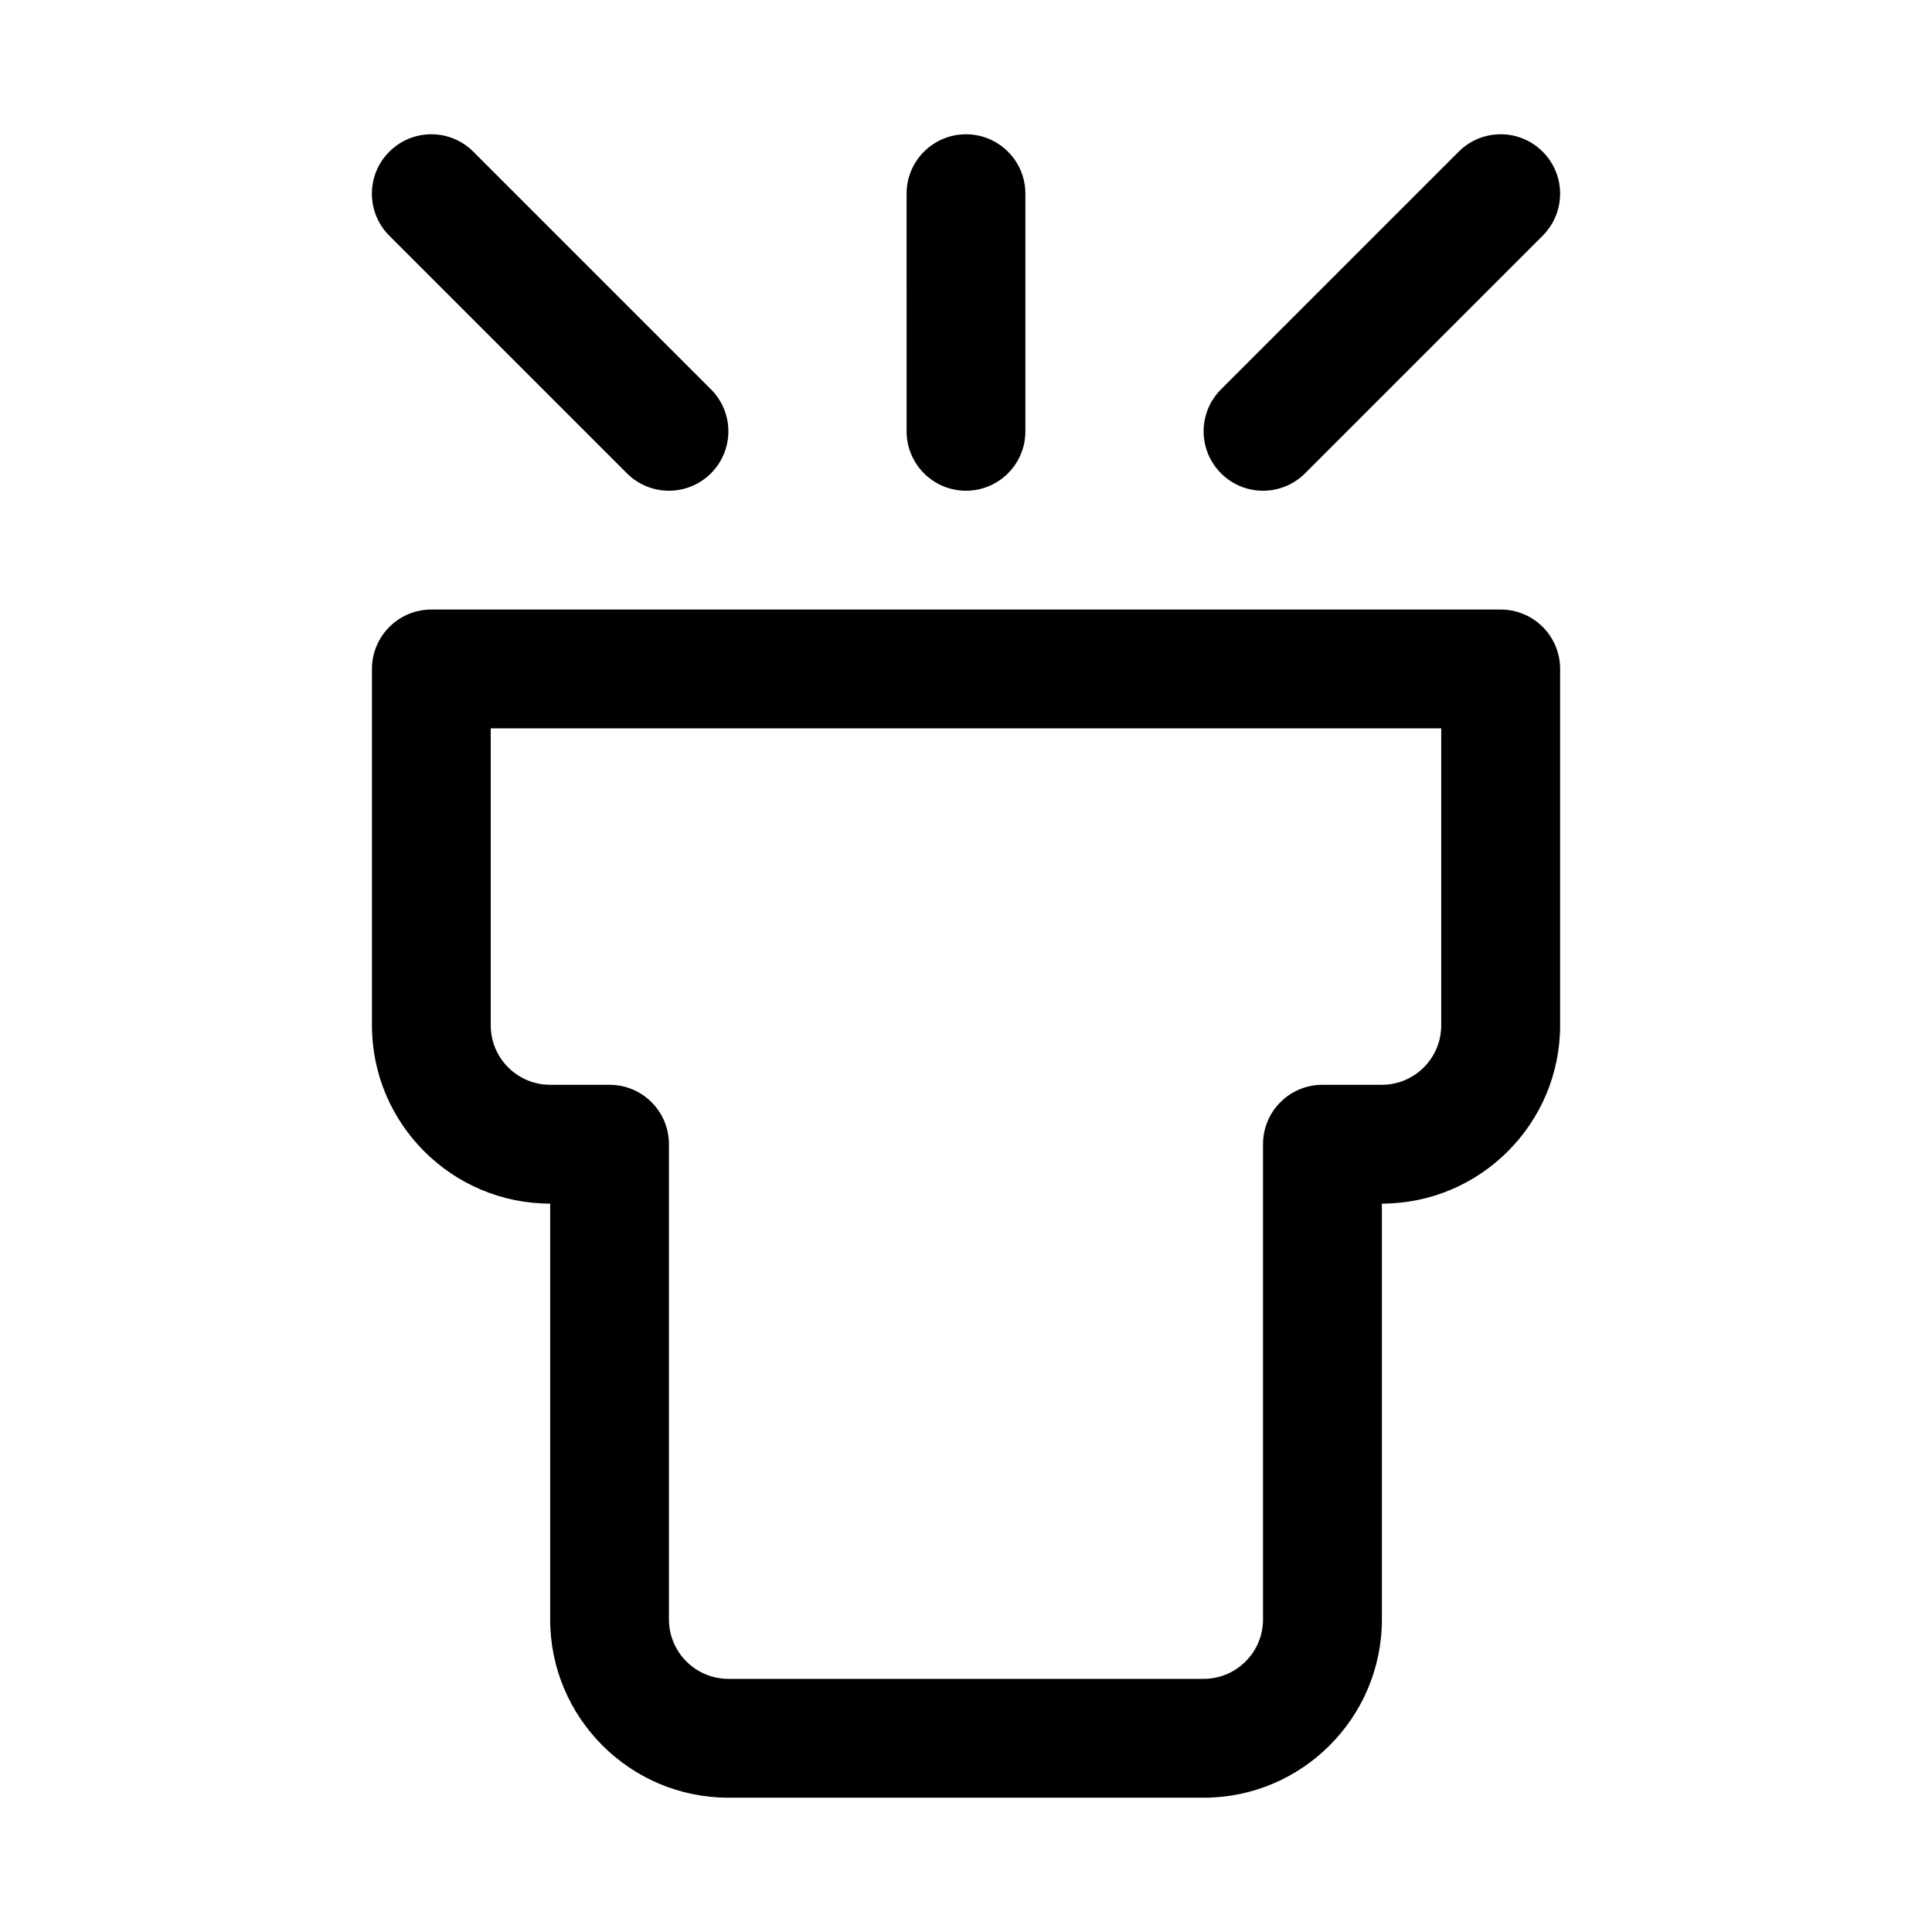
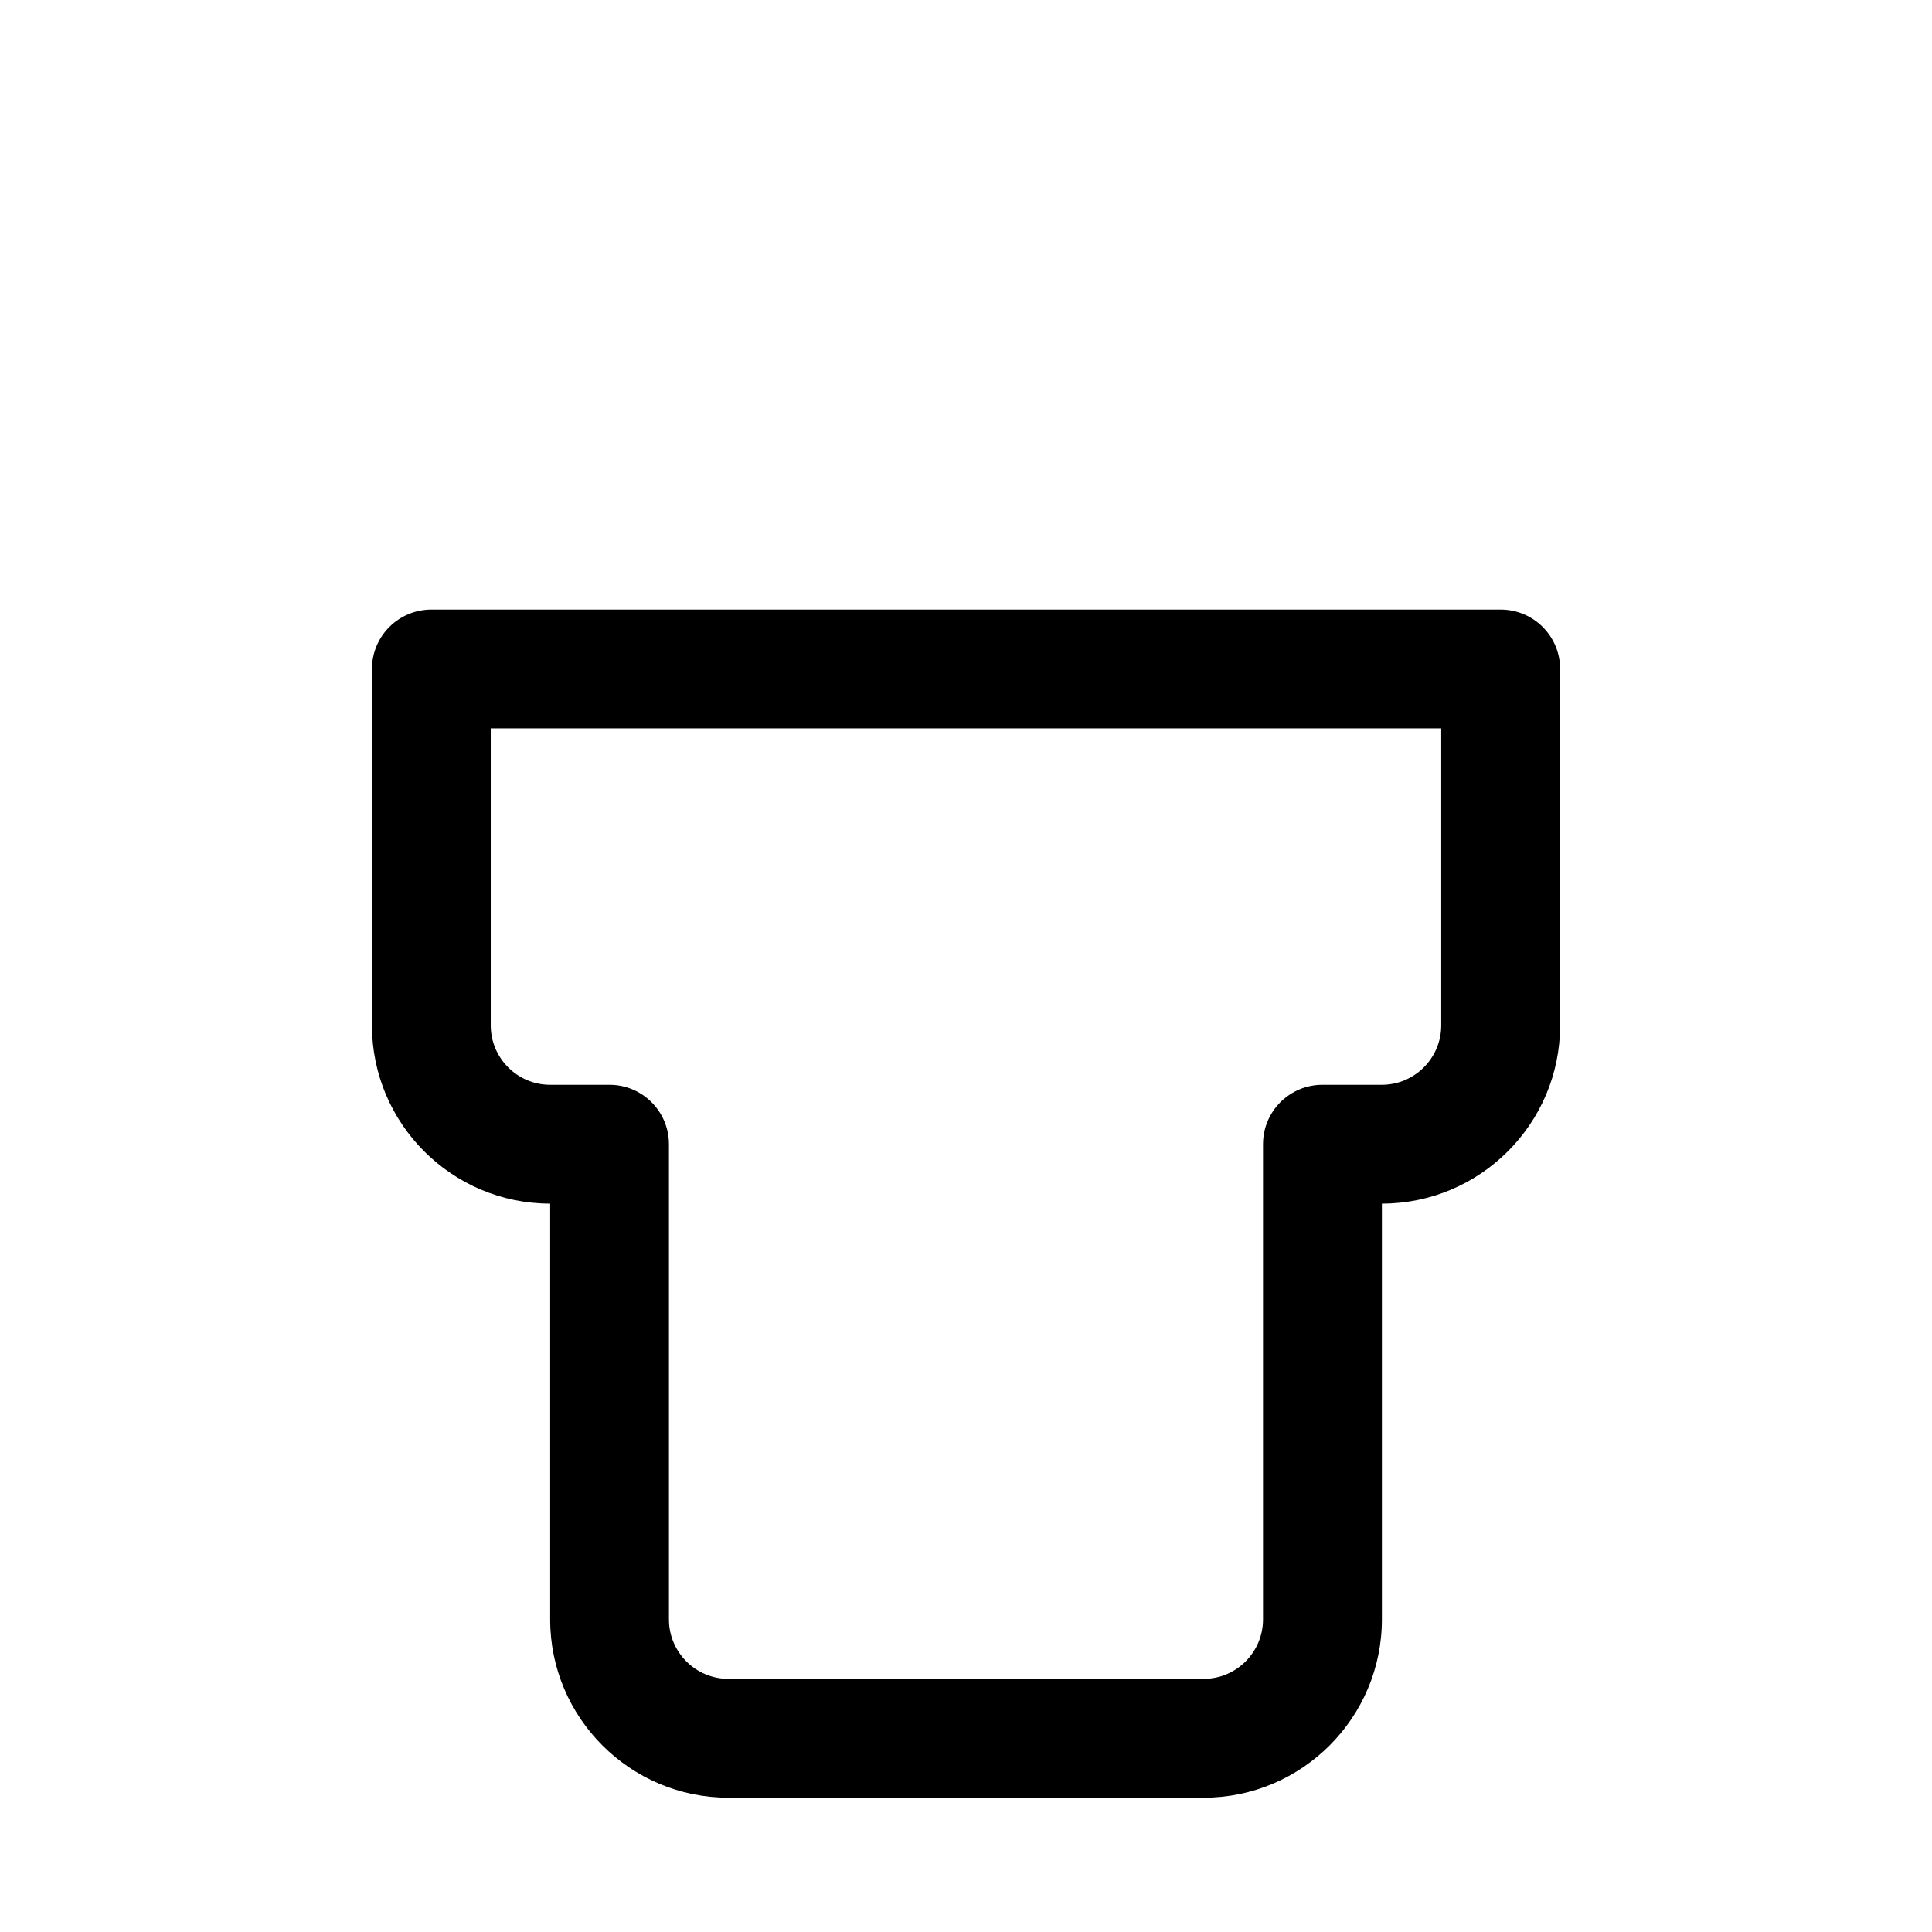
<svg xmlns="http://www.w3.org/2000/svg" fill="#000000" width="800px" height="800px" version="1.1" viewBox="144 144 512 512">
  <g>
    <path d="m462.98 620.41h-125.95c-26.039 0-47.23-21.191-47.23-47.23v-110.21c-26.039 0-47.23-21.191-47.23-47.23v-94.465c0-8.691 7.055-15.742 15.742-15.742h283.39c8.707 0 15.742 7.055 15.742 15.742v94.465c0 26.039-21.191 47.23-47.23 47.23v110.21c-0.004 26.039-21.195 47.23-47.234 47.23zm-188.93-283.39v78.719c0 8.676 7.07 15.742 15.742 15.742h15.742c8.691 0 15.742 7.055 15.742 15.742v125.95c0 8.676 7.07 15.742 15.742 15.742h125.95c8.691 0 15.742-7.07 15.742-15.742v-125.95c0-8.691 7.039-15.742 15.742-15.742h15.742c8.691 0 15.742-7.07 15.742-15.742v-78.719z" />
-     <path d="m400 274.05c-8.691 0-15.742-7.055-15.742-15.742l-0.004-62.98c0-8.691 7.055-15.742 15.742-15.742 8.691 0 15.742 7.055 15.742 15.742v62.977c0.004 8.691-7.051 15.746-15.738 15.746zm-67.59-4.613c6.156-6.156 6.156-16.105 0-22.262l-62.977-62.977c-6.156-6.156-16.105-6.156-22.262 0s-6.156 16.105 0 22.262l62.977 62.977c3.07 3.07 7.098 4.613 11.129 4.613s8.062-1.543 11.133-4.613zm157.44 0 62.977-62.977c6.156-6.156 6.156-16.105 0-22.262s-16.105-6.156-22.262 0l-62.977 62.977c-6.156 6.156-6.156 16.105 0 22.262 3.066 3.07 7.098 4.613 11.129 4.613s8.062-1.543 11.133-4.613z" />
  </g>
</svg>